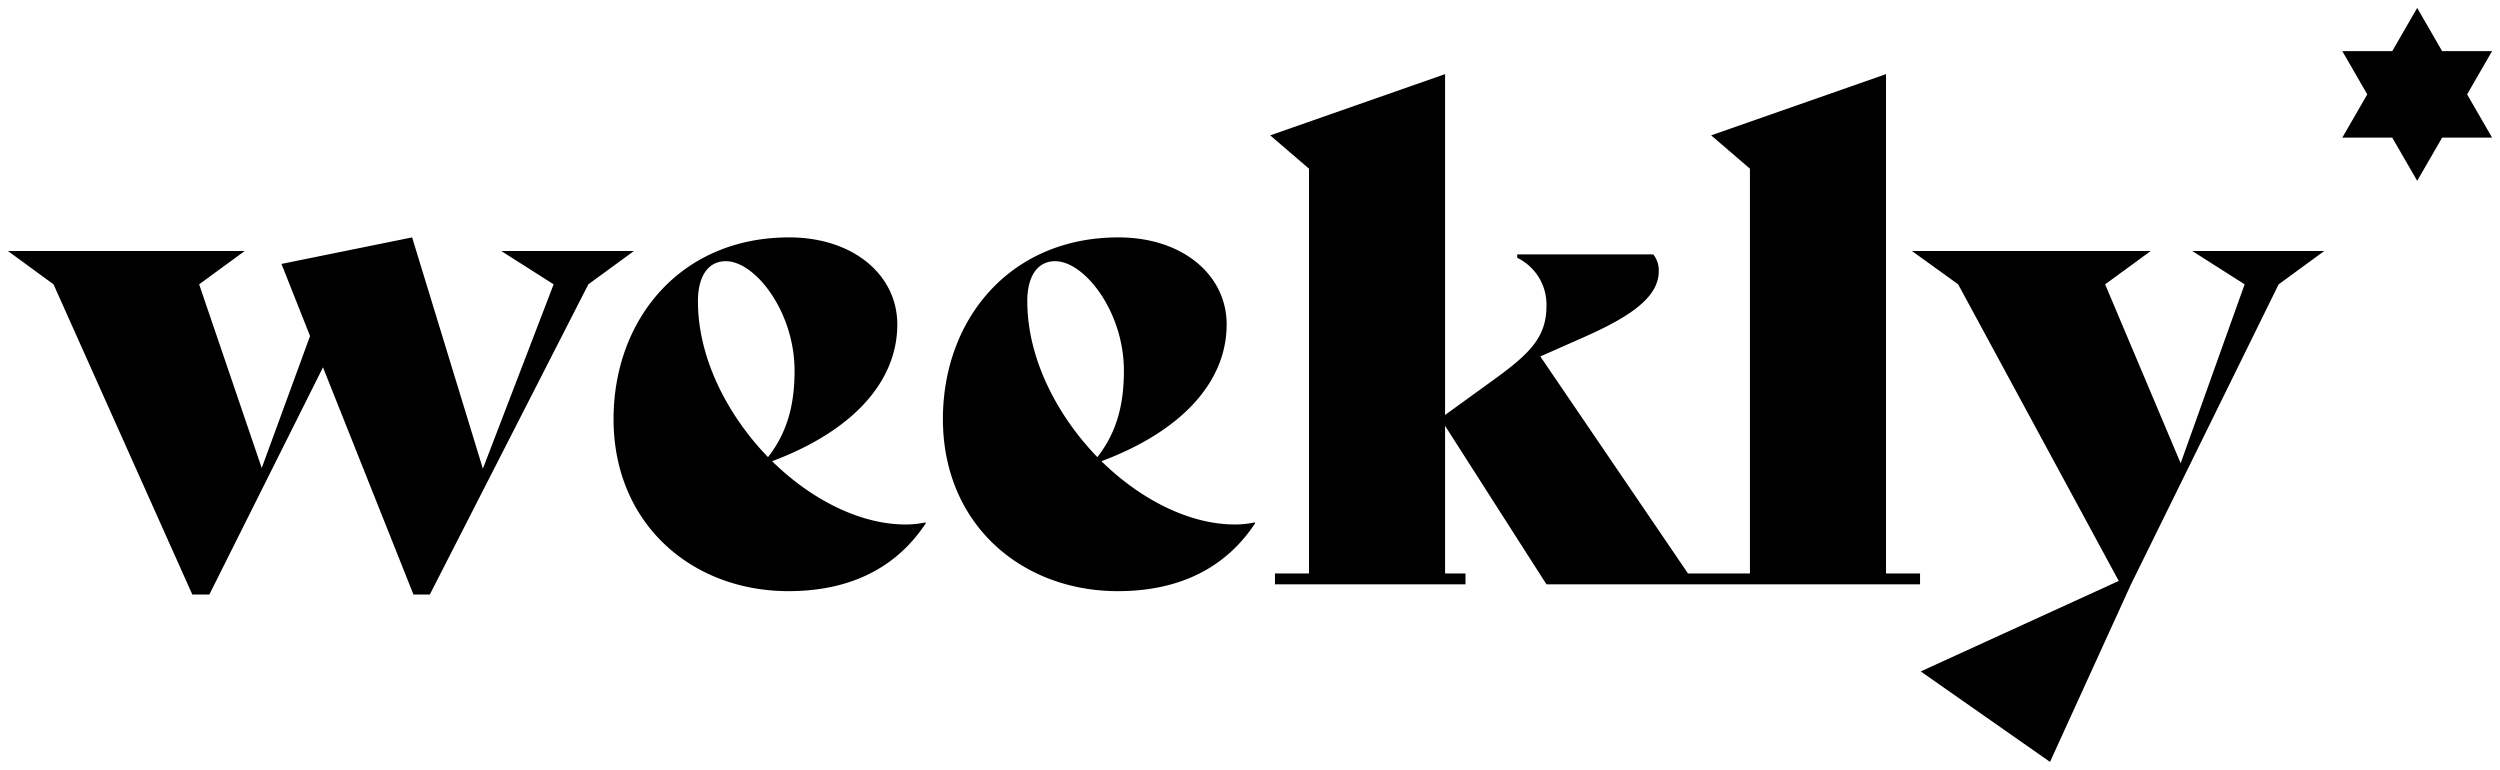
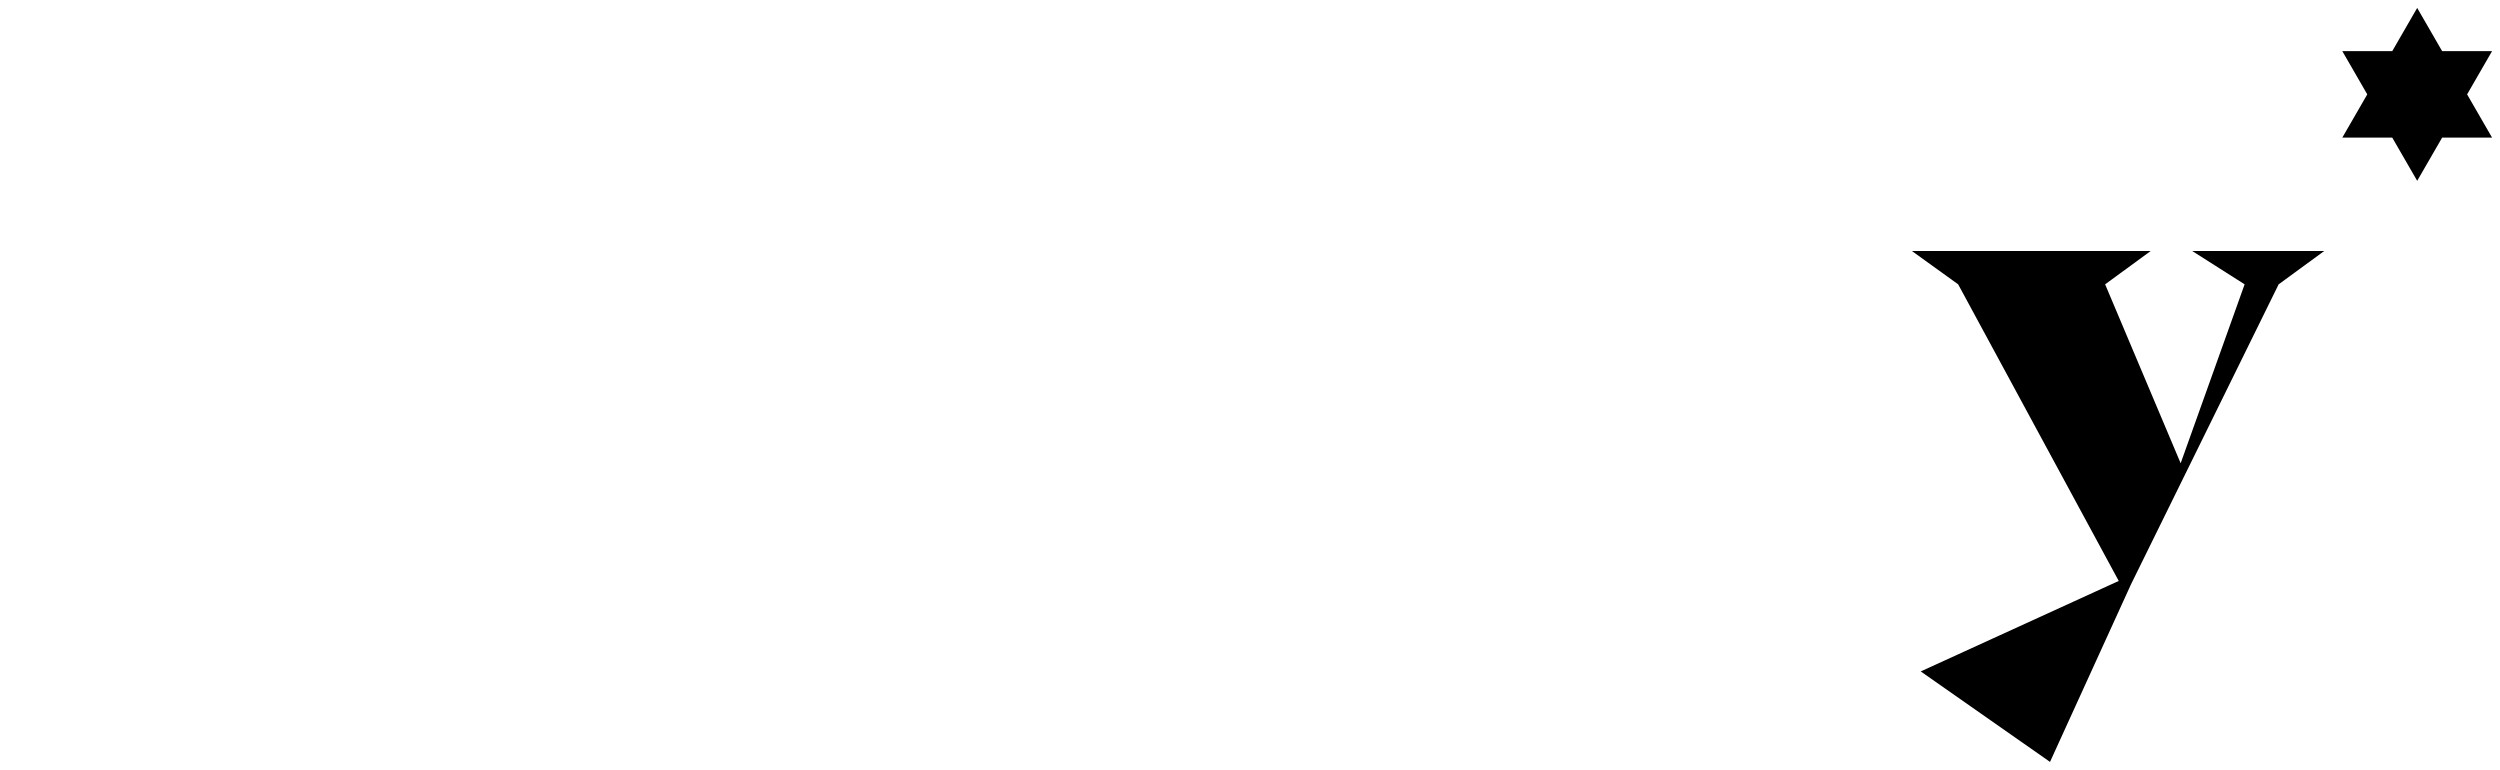
<svg xmlns="http://www.w3.org/2000/svg" width="630" height="194">
-   <path d="M70.931 66.51l7.202 18.171-12.176 33.259-15.774-46.288 11.488-8.399H2l11.488 8.399 34.979 78.175h4.288l28.634-57.259 22.806 57.259h4.115l39.953-78.175 11.489-8.399h-33.437l13.203 8.399-17.833 46.459-17.832-58.288-32.922 6.687zM175.88 75.938c0-6.343 2.57-10.114 7.03-10.114 7.371 0 17.317 12.685 17.317 27.6 0 8.743-1.886 15.601-6.687 21.773-10.288-10.629-17.661-25.03-17.661-39.26m52.297 56.23c-11.488 0-23.834-6.342-33.607-15.941 20.575-7.716 31.549-20.23 31.549-34.46 0-12.515-11.145-21.943-27.263-21.943-27.435 0-44.24 20.743-44.24 45.774 0 26.57 19.892 43.372 44.069 43.372 15.947 0 27.434-6.17 34.636-17.143l-.17-.172a23.253 23.253 0 01-4.974.514M258.875 75.938c0-6.343 2.572-10.114 7.03-10.114 7.372 0 17.319 12.685 17.319 27.6 0 8.743-1.887 15.601-6.688 21.773-10.288-10.629-17.66-25.03-17.66-39.26m52.297 56.23c-11.489 0-23.835-6.342-33.609-15.941 20.576-7.716 31.55-20.23 31.55-34.46 0-12.515-11.144-21.943-27.262-21.943-27.436 0-44.24 20.743-44.24 45.774 0 26.57 19.89 43.372 44.068 43.372 15.947 0 27.434-6.17 34.636-17.143l-.17-.172a23.252 23.252 0 01-4.974.514M475.278 18.68L431.21 34.108l9.774 8.4v102.004h-15.611l-37.208-54.687 10.46-4.63C409.942 80.225 418 75.254 418 68.396a6.43 6.43 0 00-1.37-4.286h-34.295v.857a13.09 13.09 0 017.373 12.172c0 7.714-4.116 11.829-12.517 18.001l-13.032 9.429V18.68l-44.067 15.428 9.774 8.4v102.004h-8.574v2.743h48.01v-2.743h-5.143v-37.2l25.549 39.943h94.143v-2.743h-8.574z" />
-   <path d="M552.44 63.252l13.204 8.4-16.119 45.088-19.033-45.088 11.489-8.4h-60.185l11.66 8.4 40.466 74.746-49.897 22.801L516.603 192l20.406-44.745 37.208-75.603 11.487-8.4H552.44zM609.132 2l-6.29 10.891h-12.578l6.289 10.892-6.289 10.892h12.578l6.29 10.891 6.289-10.891H628l-6.289-10.892L628 12.891h-12.579L609.132 2z" />
+   <path d="M552.44 63.252l13.204 8.4-16.119 45.088-19.033-45.088 11.489-8.4h-60.185l11.66 8.4 40.466 74.746-49.897 22.801L516.603 192l20.406-44.745 37.208-75.603 11.487-8.4H552.44zM609.132 2l-6.29 10.891h-12.578l6.289 10.892-6.289 10.892h12.578l6.29 10.891 6.289-10.891H628l-6.289-10.892L628 12.891h-12.579z" />
</svg>